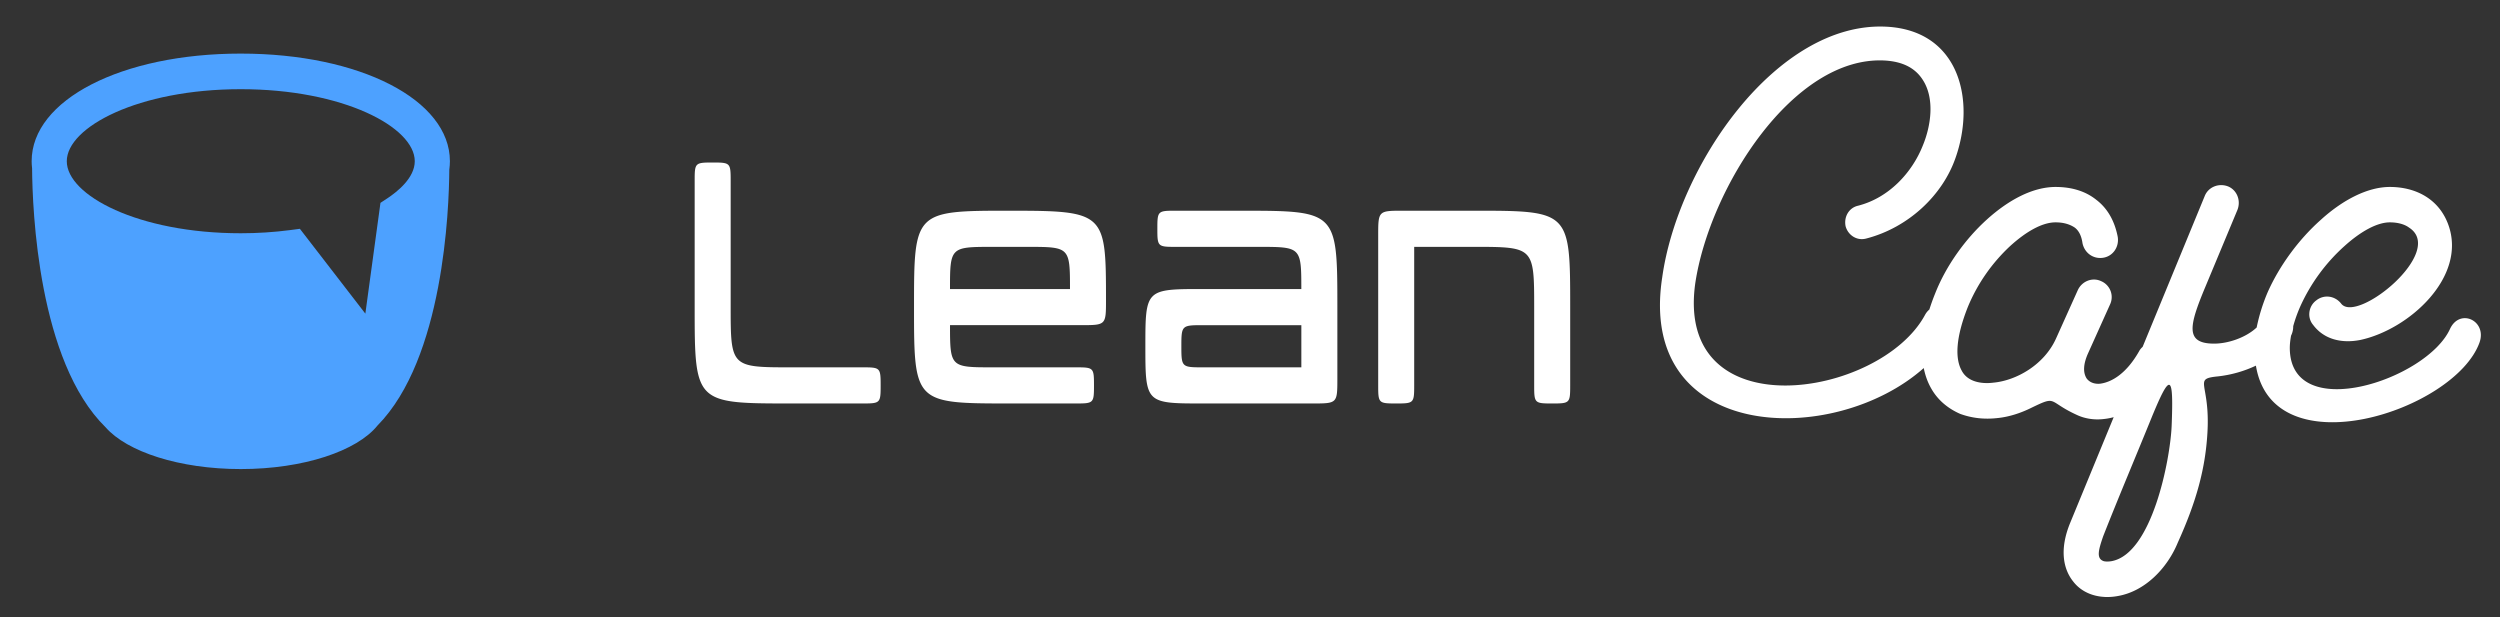
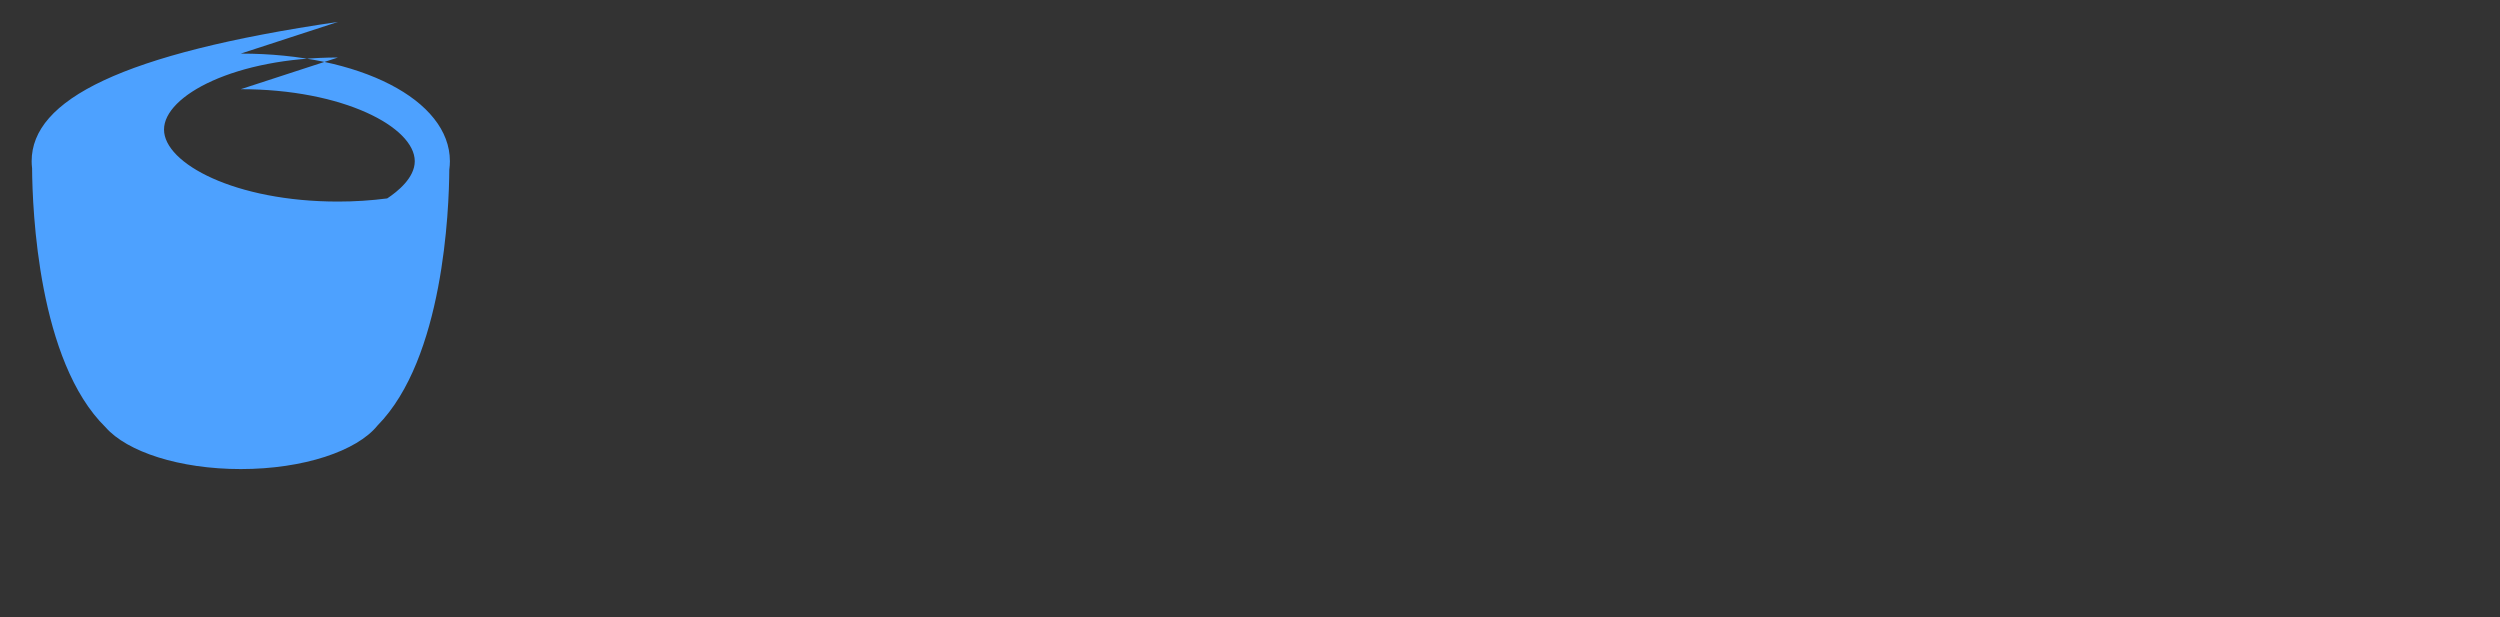
<svg xmlns="http://www.w3.org/2000/svg" width="158" height="39" viewBox="0 0 158 39">
  <rect x="0" y="0" width="158" height="39" fill="#333333" stroke="none" />
  <g fill="none" fill-rule="evenodd">
-     <path fill="#FFF" d="M54.52 23.216h-4.55c-3.768 0-3.792-.024-3.792-3.807v-7.996c0-1.118-.024-1.142-1.137-1.142-1.114 0-1.138.024-1.138 1.142v7.996c0 6.068.024 6.091 6.067 6.091h4.55c1.114 0 1.137-.023 1.137-1.142 0-1.118-.023-1.142-1.137-1.142M60.04 18.267c0-2.642.025-2.665 2.655-2.665h2.275c2.63 0 2.654.023 2.654 2.665H60.04zm3.792-4.95c-6.043 0-6.066.024-6.066 6.092s.023 6.091 6.066 6.091h4.171c1.114 0 1.137-.023 1.137-1.142 0-1.118-.023-1.142-1.137-1.142h-5.308c-2.63 0-2.654-.024-2.654-2.666h8.341c1.493 0 1.517-.023 1.517-1.522 0-5.592-.024-5.71-6.067-5.71zM82.244 23.216H75.99c-1.304 0-1.328-.024-1.328-1.333 0-1.308.024-1.332 1.328-1.332h6.255v2.665zm-3.79-9.899h-4.172c-1.114 0-1.137.024-1.137 1.142 0 1.118.023 1.143 1.137 1.143h5.309c2.63 0 2.653.023 2.653 2.665H75.99c-3.58 0-3.603.023-3.603 3.616 0 3.594.024 3.617 3.603 3.617h7.014c1.493 0 1.517-.023 1.517-1.523V19.41c0-6.068-.024-6.092-6.067-6.092zM93.169 13.317h-4.55c-1.493 0-1.517.024-1.517 1.523v9.518c0 1.119.024 1.142 1.137 1.142 1.114 0 1.138-.023 1.138-1.142v-8.757h3.792c3.767 0 3.791.024 3.791 3.807v4.95c0 1.119.024 1.142 1.138 1.142 1.113 0 1.138-.023 1.138-1.142v-4.95c0-6.067-.025-6.091-6.067-6.091M137.247 26.946c-.098 2.139-1.244 8.06-3.8 8.52-.196.032-.36.032-.491 0-.491-.165-.327-.724-.033-1.58.983-2.499 2.032-4.966 3.046-7.465 1.213-2.96 1.41-2.796 1.278.525m17.59-6.15c-1.474 3.223-10.122 6.052-10.122 1.184 0-.234.032-.494.08-.766a1.317 1.317 0 0 0 .136-.598c.105-.38.244-.786.439-1.234a11.463 11.463 0 0 1 2.785-3.816c1.015-.92 2.064-1.513 2.882-1.513.524 0 .95.132 1.212.329 2.359 1.513-3.308 6.118-4.291 4.802-.393-.493-1.08-.592-1.572-.197-.492.362-.59 1.085-.197 1.546.688.92 1.802 1.184 2.98.953 3.08-.657 6.749-3.98 5.57-7.268-.59-1.645-2.064-2.402-3.702-2.402-1.409 0-2.98.822-4.357 2.073-1.375 1.217-2.62 2.894-3.374 4.605a11.531 11.531 0 0 0-.685 2.204c-.685.64-1.803 1.019-2.688 1.019-1.867 0-1.572-1.151-.556-3.585l2.03-4.869c.23-.591-.032-1.249-.589-1.48-.59-.23-1.245.033-1.474.593l-3.93 9.546c-.09.08-.169.174-.229.288-.786 1.382-1.703 1.94-2.457 2.04-.327.032-.655-.066-.851-.33-.23-.362-.23-.887.098-1.611l1.376-3.059a1.093 1.093 0 0 0-.557-1.48c-.557-.264-1.212 0-1.474.56l-1.376 3.058c-.753 1.677-2.523 2.664-3.964 2.796-.786.098-1.637-.066-1.998-.757-.426-.757-.393-2.072.393-4.045a11.01 11.01 0 0 1 2.686-3.849c.983-.888 1.999-1.48 2.85-1.48.524 0 .917.132 1.212.329.262.197.426.526.491.987.131.625.688 1.02 1.31.92.623-.098 1.016-.69.918-1.315-.196-1.02-.655-1.809-1.343-2.336-.688-.558-1.572-.822-2.588-.822-1.44 0-2.98.822-4.357 2.073-1.342 1.217-2.554 2.894-3.243 4.637-.146.359-.27.703-.375 1.036a1.142 1.142 0 0 0-.278.346c-2.85 5.262-15.854 7.302-14.512-2.04.918-6.019 6.192-14.34 11.957-14.044 1.18.066 1.933.493 2.391 1.184.82 1.217.524 2.993.033 4.177-.688 1.743-2.162 3.322-4.095 3.816-.59.13-.917.723-.786 1.315.164.56.72.921 1.31.757 2.654-.691 4.816-2.73 5.635-5.099 1.277-3.618.262-8.058-4.39-8.288-6.911-.33-13.168 8.782-14.15 15.853-1.598 10.434 10.848 10.77 16.53 5.722.096.482.254.91.469 1.285.425.756 1.08 1.282 1.834 1.611.72.264 1.507.362 2.359.264.687-.067 1.44-.297 2.162-.659 1.637-.789.982-.394 2.85.46.49.231 1.08.33 1.67.264a4.09 4.09 0 0 0 .66-.12l-2.758 6.699c-.656 1.611-.459 2.861.197 3.683.655.855 1.768 1.118 2.817.922 1.736-.297 3.144-1.777 3.8-3.388 1.179-2.6 1.736-4.671 1.867-6.908.196-3.19-.95-3.42.654-3.585a7.593 7.593 0 0 0 2.412-.68c1.072 6.591 12.575 2.853 14.13-1.458.492-1.381-1.245-2.204-1.867-.855" />
-     <path fill="#4DA1FF" d="M15.217 5.637c6.48 0 10.996 2.4 10.996 4.553 0 1.048-1.091 1.921-1.742 2.35l-.426.28-.955 7.001-4.137-5.36-.627.082c-1.01.132-2.056.199-3.109.199-6.48 0-10.996-2.4-10.996-4.552 0-2.153 4.516-4.553 10.996-4.553m0-2.25C7.682 3.387 2 6.312 2 10.19c0 .15.011.298.028.444.019 2.651.39 12.204 4.646 16.371 1.355 1.547 4.668 2.64 8.543 2.64 3.968 0 7.349-1.146 8.64-2.751 4.18-4.234 4.523-13.665 4.539-16.168.026-.19.038-.37.038-.536 0-3.878-5.682-6.803-13.217-6.803" />
+     <path fill="#4DA1FF" d="M15.217 5.637c6.48 0 10.996 2.4 10.996 4.553 0 1.048-1.091 1.921-1.742 2.35c-1.01.132-2.056.199-3.109.199-6.48 0-10.996-2.4-10.996-4.552 0-2.153 4.516-4.553 10.996-4.553m0-2.25C7.682 3.387 2 6.312 2 10.19c0 .15.011.298.028.444.019 2.651.39 12.204 4.646 16.371 1.355 1.547 4.668 2.64 8.543 2.64 3.968 0 7.349-1.146 8.64-2.751 4.18-4.234 4.523-13.665 4.539-16.168.026-.19.038-.37.038-.536 0-3.878-5.682-6.803-13.217-6.803" />
  </g>
</svg>